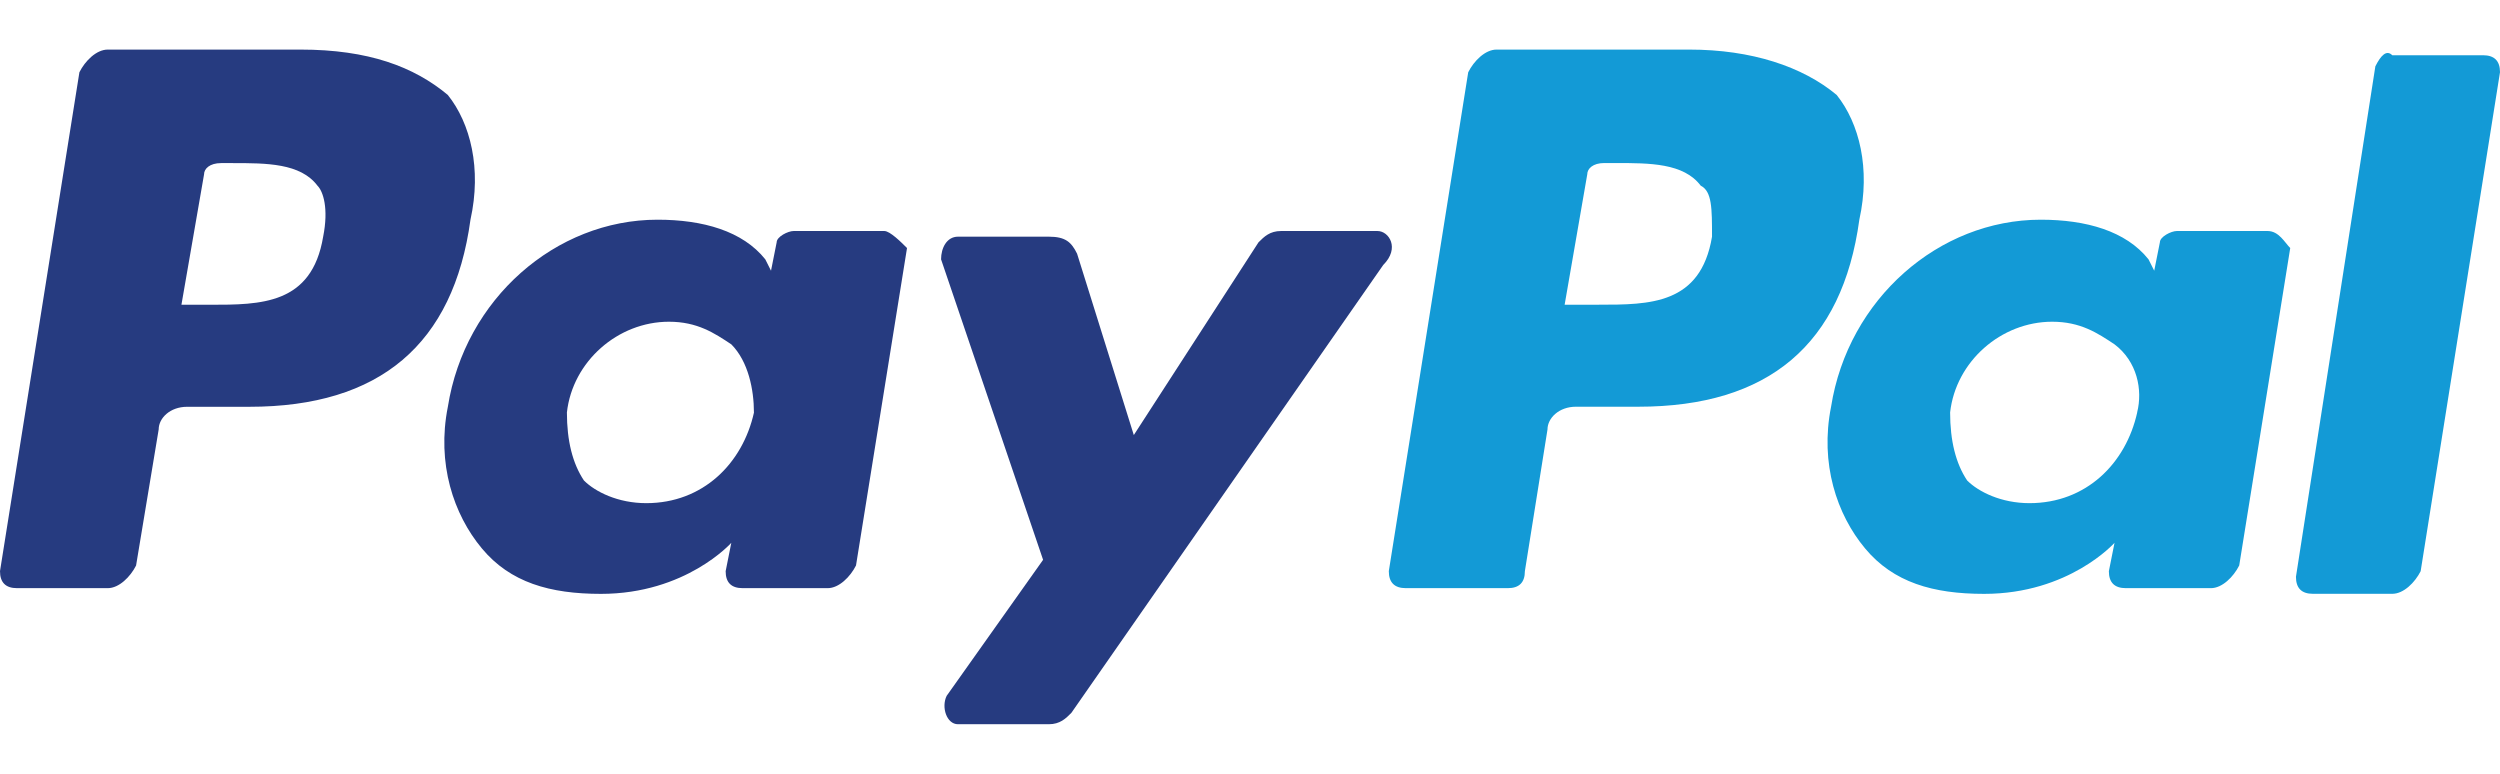
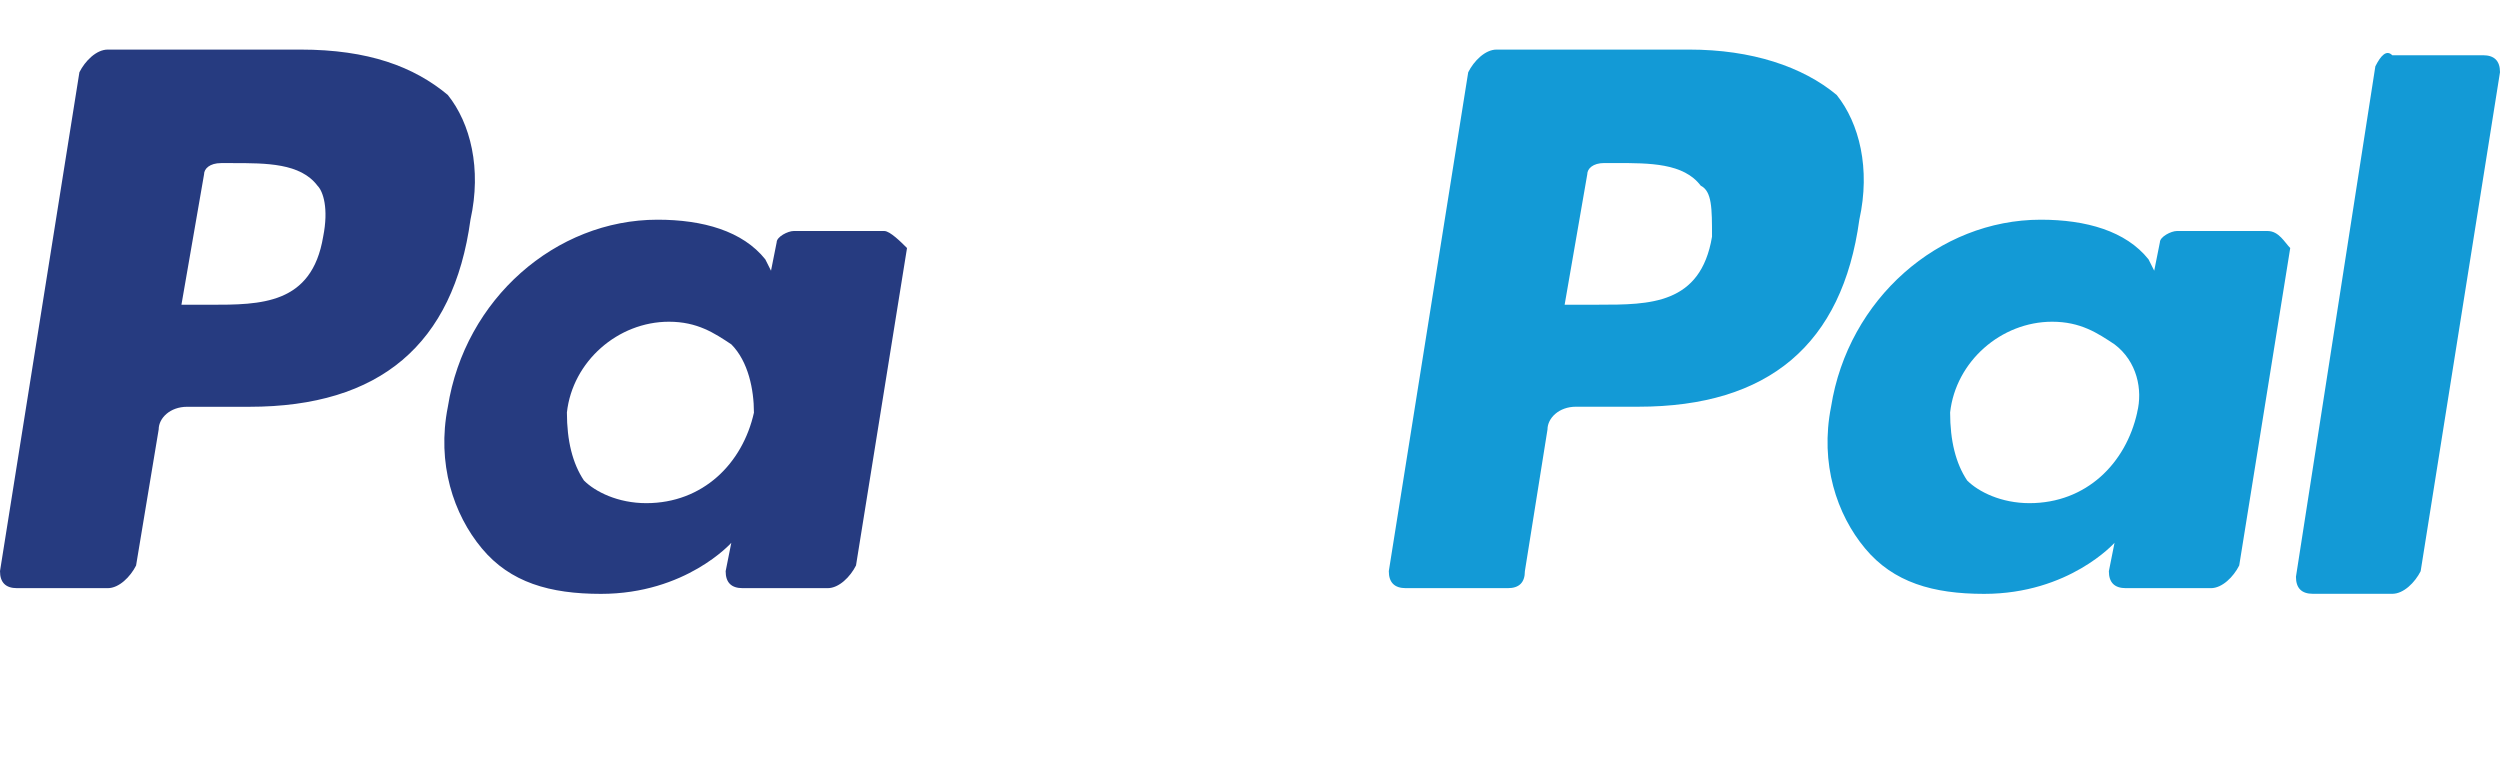
<svg xmlns="http://www.w3.org/2000/svg" class="icon icon-paypal-color" width="42" height="13" viewBox="0 0 42 13">
  <g fill="none" fill-rule="evenodd">
    <path d="M28.762 3.976c-.19 1.143-1.048 1.143-1.905 1.143h-.571l.38-2.19c0-.096.096-.19.286-.19h.19c.572 0 1.144 0 1.43.38.19.095.19.381.19.857M28.38.833h-3.238c-.191 0-.381.191-.476.381l-1.334 8.381c0 .191.096.286.286.286h1.714c.19 0 .286-.095.286-.286l.38-2.38c0-.19.192-.382.477-.382h1.048c2.19 0 3.428-1.047 3.714-3.143.19-.857 0-1.619-.381-2.095-.571-.476-1.428-.762-2.476-.762" fill="#139AD6" />
    <path d="M5.429 3.976C5.239 5.12 4.38 5.12 3.524 5.12h-.476l.38-2.19c0-.096.096-.19.287-.19h.19c.572 0 1.143 0 1.429.38.095.095.19.381.095.857M5.048.833H1.81c-.191 0-.381.191-.476.381L0 9.595c0 .191.096.286.286.286H1.81c.19 0 .38-.19.476-.38l.38-2.287c0-.19.192-.38.477-.38H4.19c2.19 0 3.428-1.048 3.714-3.144.19-.857 0-1.619-.381-2.095C6.953 1.12 6.19.833 5.048.833M12.667 6.929c-.19.857-.857 1.524-1.81 1.524-.476 0-.857-.191-1.047-.381-.191-.286-.286-.667-.286-1.143.095-.857.857-1.524 1.714-1.524.477 0 .762.19 1.048.38.286.287.38.763.38 1.144m2.19-3.048h-1.522c-.096 0-.286.096-.286.19l-.095.477-.096-.191c-.38-.476-1.047-.666-1.81-.666-1.713 0-3.237 1.333-3.523 3.143-.19.952.095 1.809.572 2.38.476.572 1.142.763 2 .763 1.428 0 2.19-.858 2.19-.858l-.095.477c0 .19.095.285.286.285h1.428c.19 0 .38-.19.476-.381l.857-5.333c-.095-.095-.285-.286-.381-.286" fill="#263B80" />
    <path d="M35.905 6.929c-.19.857-.857 1.524-1.81 1.524-.476 0-.857-.191-1.047-.381-.191-.286-.286-.667-.286-1.143.095-.857.857-1.524 1.714-1.524.477 0 .762.19 1.048.38.38.287.476.763.38 1.144m2.19-3.048h-1.522c-.096 0-.286.096-.286.19l-.095.477-.096-.191c-.38-.476-1.047-.666-1.81-.666-1.713 0-3.237 1.333-3.523 3.143-.19.952.095 1.809.572 2.38.476.572 1.142.763 2 .763 1.428 0 2.19-.858 2.19-.858l-.095.477c0 .19.095.285.286.285h1.428c.19 0 .38-.19.476-.381l.857-5.333c-.095-.095-.19-.286-.381-.286" fill="#139AD6" />
-     <path d="M23.143 3.881h-1.62c-.19 0-.285.095-.38.19l-2.095 3.238-.953-3.047c-.095-.191-.19-.286-.476-.286h-1.524c-.19 0-.285.191-.285.381l1.714 5.048-1.62 2.285c-.094.191 0 .477.19.477h1.525c.19 0 .286-.096.38-.191l5.239-7.524c.286-.285.095-.571-.095-.571" fill="#263B80" />
    <path d="M39.905 1.12l-1.333 8.57c0 .191.095.286.285.286h1.334c.19 0 .38-.19.476-.38L42 1.213c0-.19-.095-.285-.285-.285H40.19c-.096-.096-.191 0-.286.19" fill="#139AD6" />
  </g>
</svg>